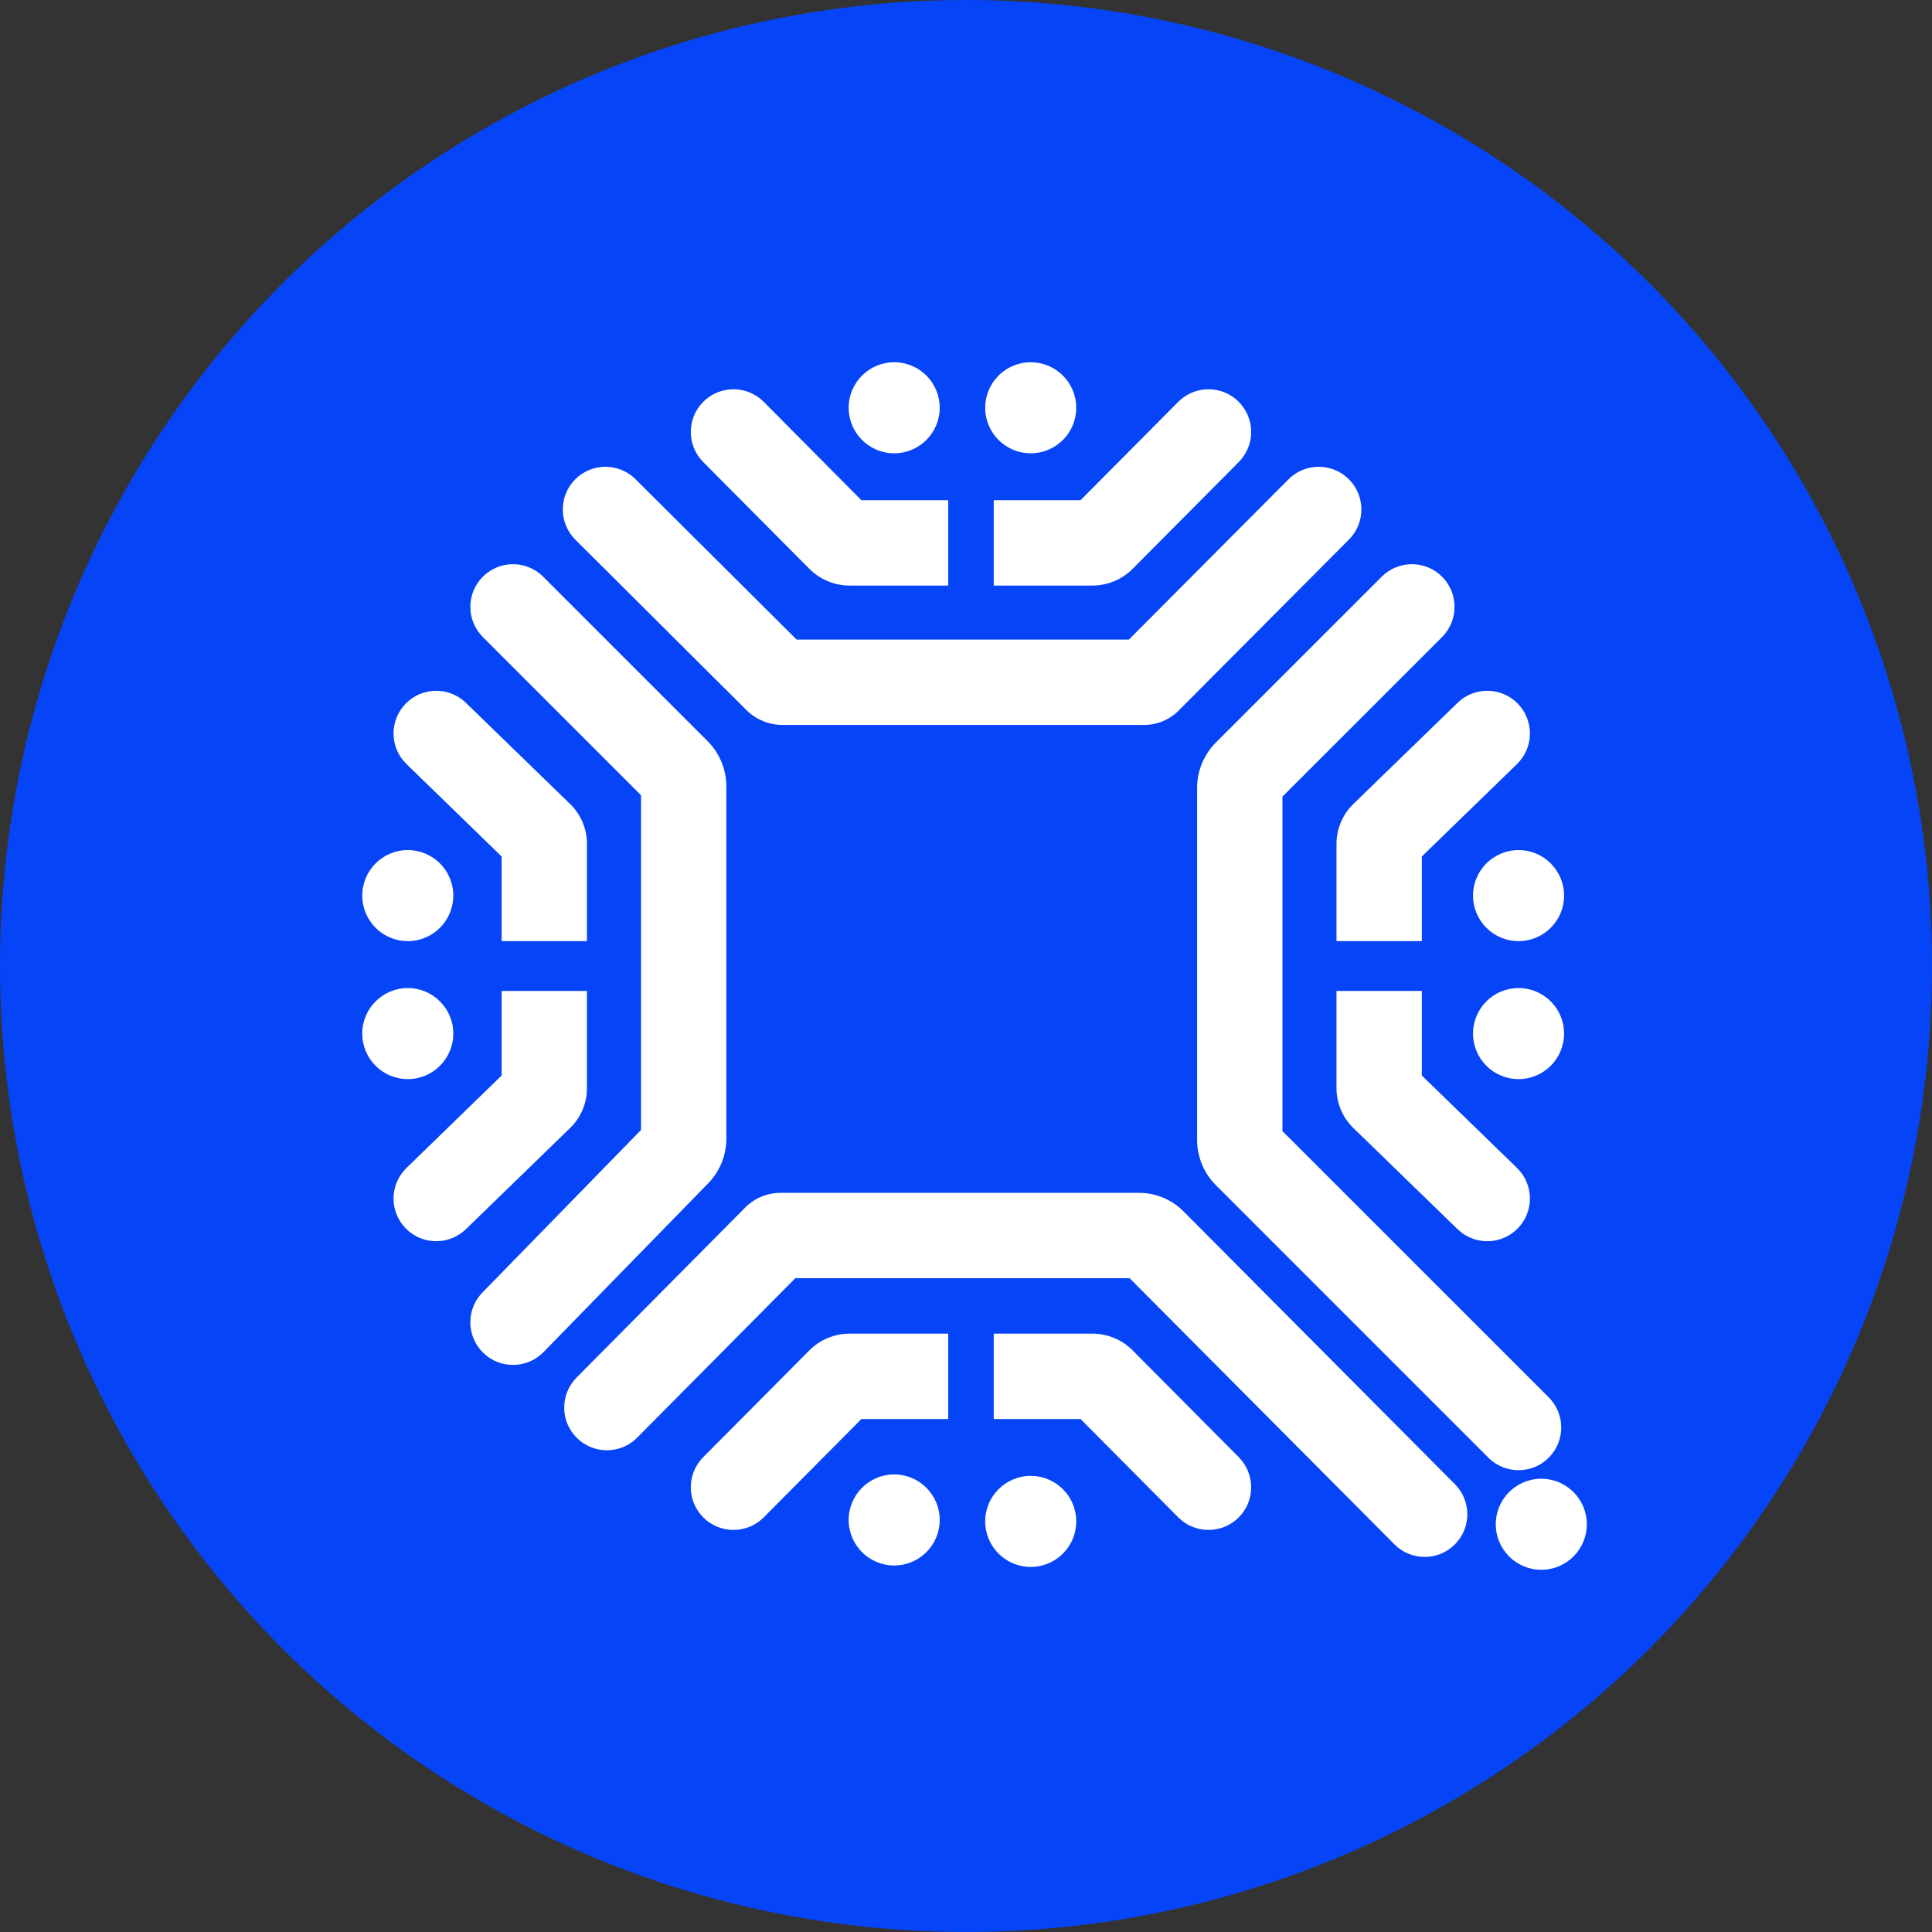
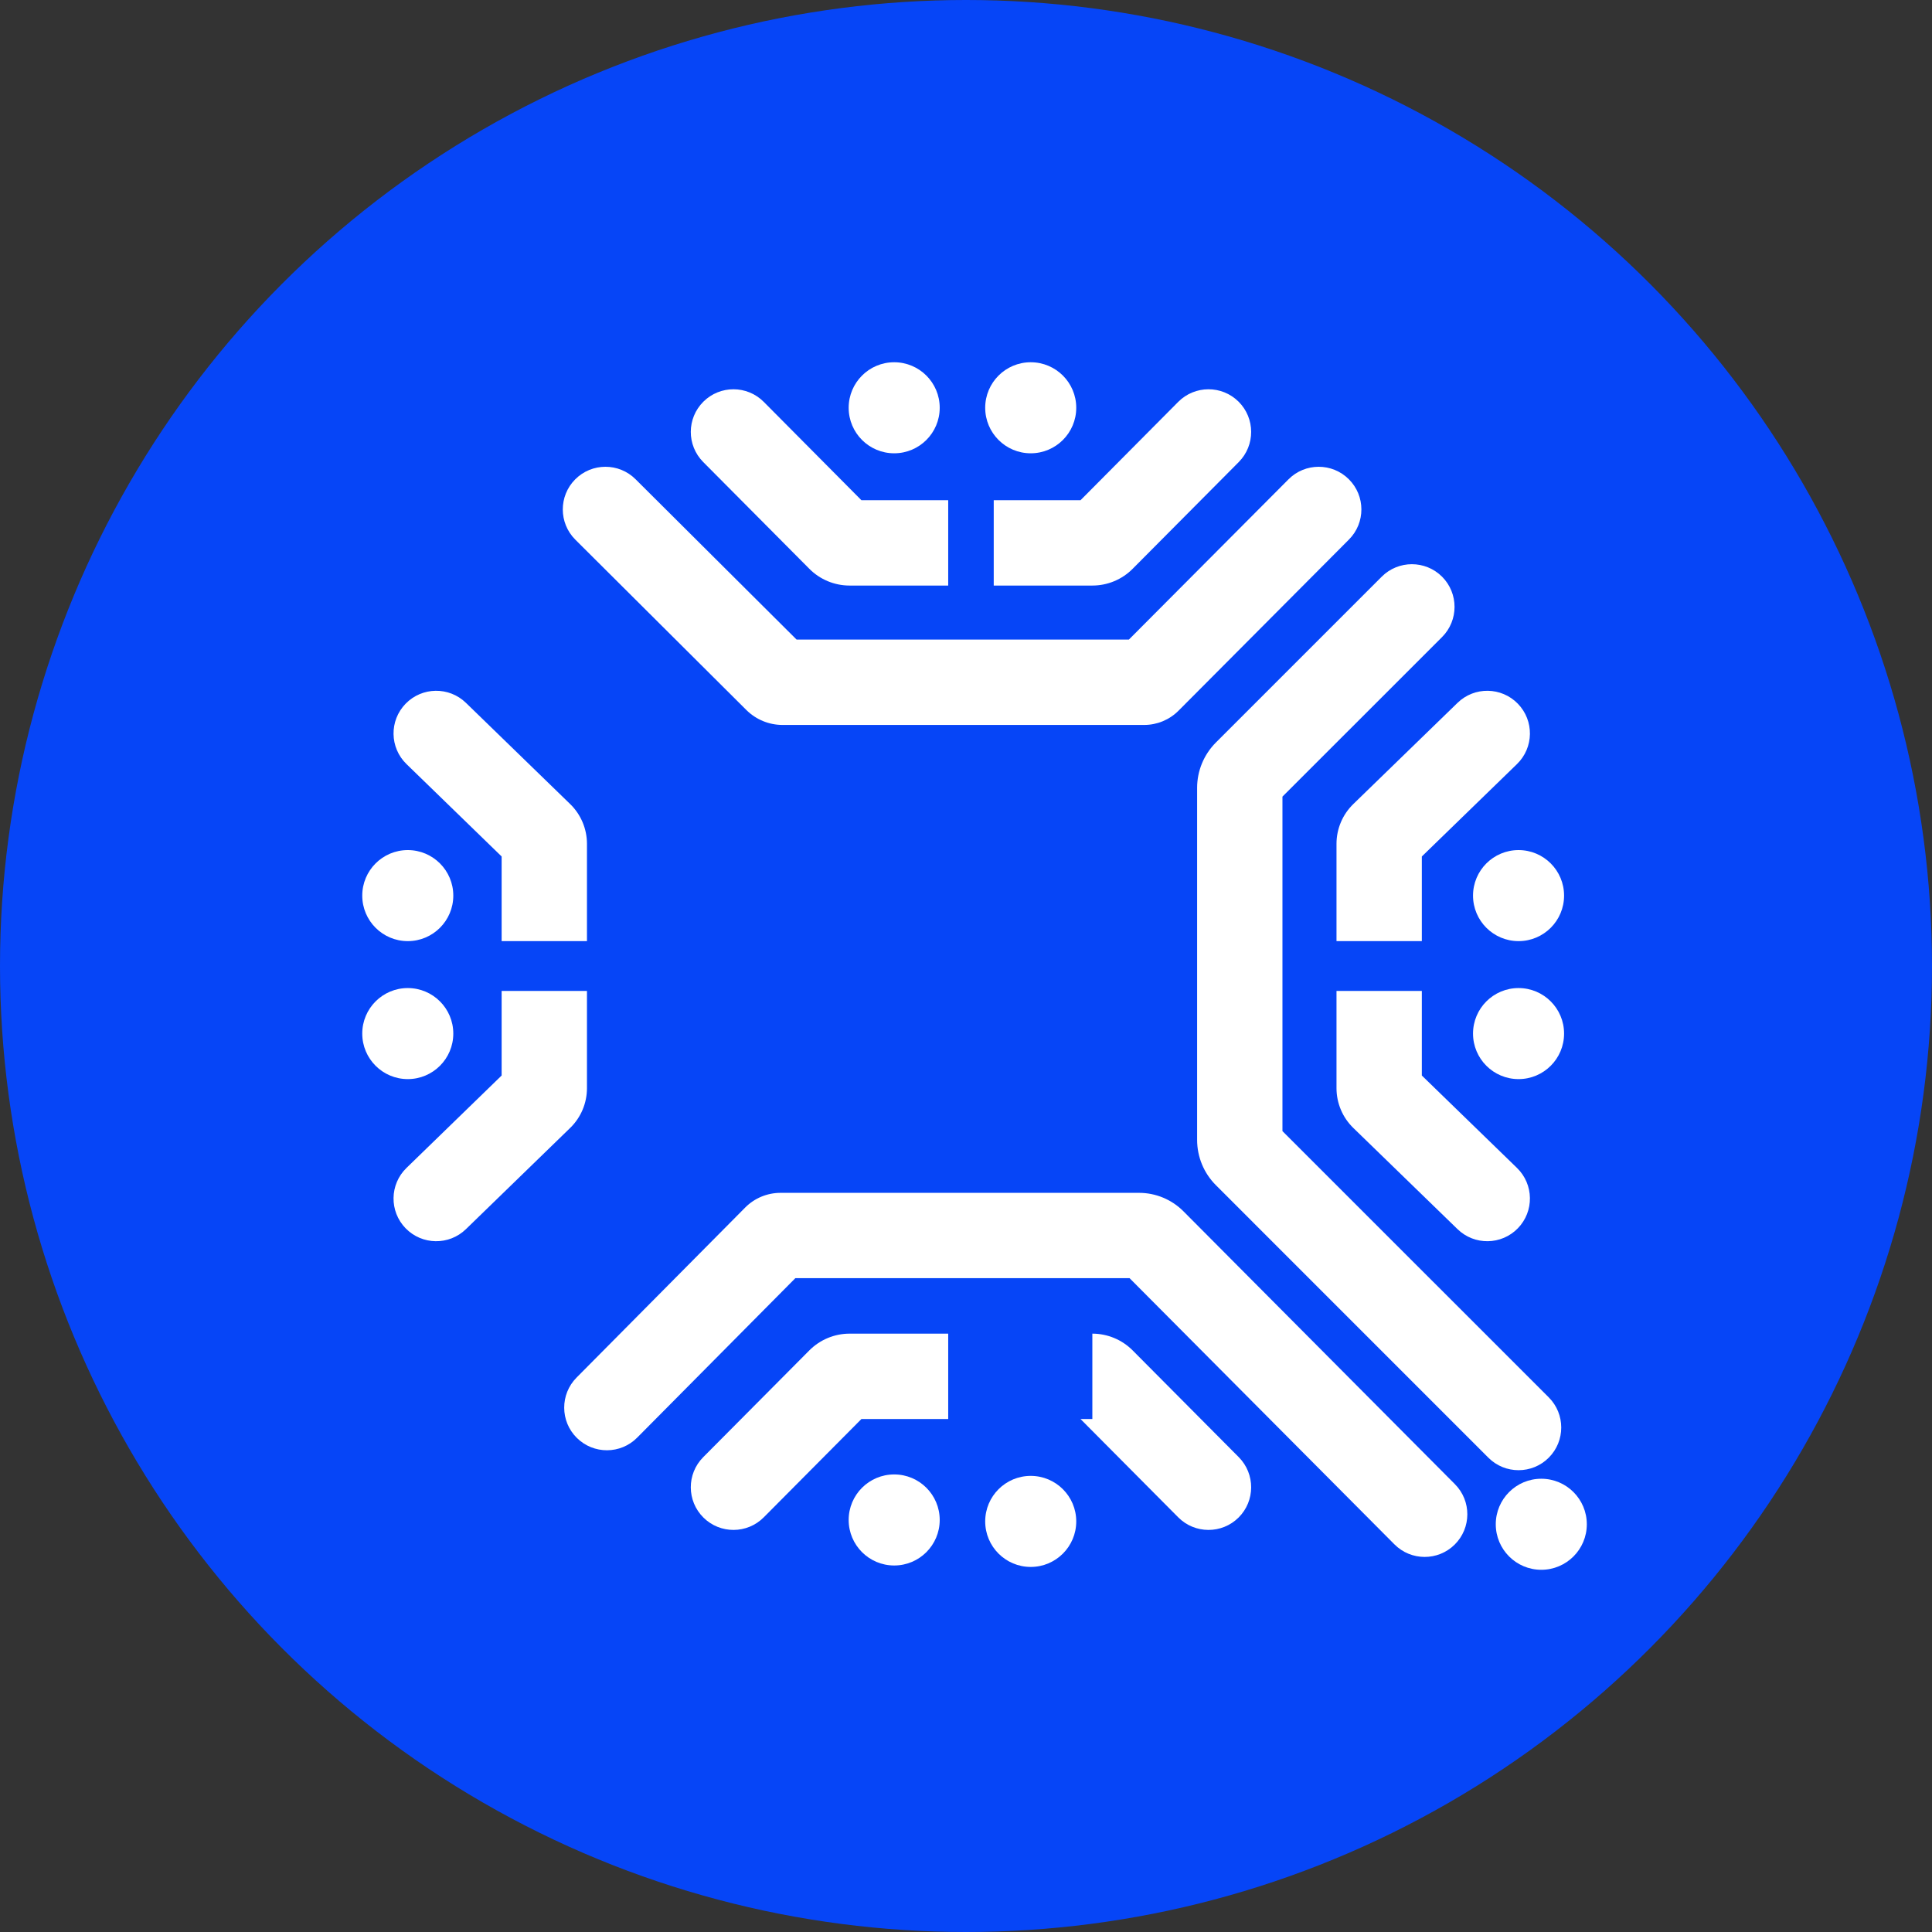
<svg xmlns="http://www.w3.org/2000/svg" width="48" height="48" viewBox="0 0 48 48" fill="none">
  <rect x="0" y="0" width="48" height="48" fill="#333333" stroke="none" />
  <circle cx="24" cy="24" r="24" fill="#0645F7" />
  <path fill-rule="evenodd" clip-rule="evenodd" d="M19.76 31.756L15.83 35.718C15.418 36.134 14.747 36.136 14.331 35.724C13.915 35.312 13.913 34.641 14.325 34.225L18.513 30.002C18.746 29.767 19.062 29.636 19.392 29.636H28.3C28.713 29.636 29.11 29.801 29.402 30.094L36.147 36.874C36.56 37.289 36.558 37.96 36.143 38.373C35.728 38.786 35.057 38.784 34.644 38.369L28.064 31.756H19.76Z" fill="white" />
  <path fill-rule="evenodd" clip-rule="evenodd" d="M14.291 11.909C14.704 11.494 15.376 11.493 15.79 11.906L19.791 15.89H28.047L32.012 11.909C32.425 11.494 33.096 11.493 33.511 11.906C33.926 12.319 33.928 12.99 33.514 13.405L29.28 17.657C29.055 17.883 28.748 18.011 28.429 18.011H19.441C19.105 18.011 18.782 17.877 18.543 17.64L14.294 13.408C13.88 12.995 13.878 12.324 14.291 11.909Z" fill="white" />
  <path fill-rule="evenodd" clip-rule="evenodd" d="M35.828 14.328C36.241 14.742 36.241 15.413 35.828 15.827L31.862 19.792V28.102L38.478 34.717C38.892 35.131 38.892 35.802 38.478 36.216C38.064 36.63 37.392 36.63 36.978 36.216L30.208 29.445C29.91 29.147 29.742 28.743 29.742 28.321V19.573C29.742 19.151 29.91 18.747 30.208 18.448L34.328 14.328C34.742 13.914 35.413 13.914 35.828 14.328Z" fill="white" />
-   <path fill-rule="evenodd" clip-rule="evenodd" d="M11.996 14.328C11.582 14.742 11.582 15.413 11.996 15.827L15.926 19.757V28.074L11.987 32.111C11.578 32.53 11.586 33.201 12.005 33.61C12.424 34.019 13.095 34.011 13.504 33.592L17.594 29.4C17.884 29.103 18.046 28.704 18.046 28.29V19.538C18.046 19.116 17.878 18.711 17.58 18.413L13.495 14.328C13.081 13.914 12.41 13.914 11.996 14.328Z" fill="white" />
  <circle cx="22.216" cy="10.131" r="1.131" fill="white" />
  <circle cx="25.608" cy="10.131" r="1.131" fill="white" />
  <circle cx="37.728" cy="22.251" r="1.131" fill="white" />
  <circle cx="10.131" cy="22.251" r="1.131" fill="white" />
  <circle cx="37.728" cy="25.679" r="1.131" fill="white" />
  <circle cx="38.293" cy="37.87" r="1.131" fill="white" />
  <circle cx="25.608" cy="37.799" r="1.131" fill="white" />
  <circle cx="22.216" cy="37.763" r="1.131" fill="white" />
  <circle cx="10.131" cy="25.679" r="1.131" fill="white" />
  <path fill-rule="evenodd" clip-rule="evenodd" d="M18.975 9.984C18.562 9.569 17.891 9.567 17.476 9.979C17.06 10.392 17.058 11.063 17.471 11.479L20.106 14.13C20.371 14.398 20.732 14.548 21.108 14.548H23.558V12.428H21.402L18.975 9.984Z" fill="white" />
-   <path fill-rule="evenodd" clip-rule="evenodd" d="M29.273 37.698C29.686 38.113 30.357 38.115 30.772 37.703C31.187 37.29 31.189 36.619 30.777 36.203L28.142 33.552C27.877 33.285 27.516 33.134 27.139 33.134H24.689V35.255H26.845L29.273 37.698Z" fill="white" />
+   <path fill-rule="evenodd" clip-rule="evenodd" d="M29.273 37.698C29.686 38.113 30.357 38.115 30.772 37.703C31.187 37.29 31.189 36.619 30.777 36.203L28.142 33.552C27.877 33.285 27.516 33.134 27.139 33.134V35.255H26.845L29.273 37.698Z" fill="white" />
  <path fill-rule="evenodd" clip-rule="evenodd" d="M29.273 9.984C29.686 9.569 30.357 9.567 30.772 9.979C31.187 10.392 31.189 11.063 30.777 11.479L28.142 14.13C27.877 14.398 27.516 14.548 27.139 14.548H24.689V12.428H26.845L29.273 9.984Z" fill="white" />
  <path fill-rule="evenodd" clip-rule="evenodd" d="M18.975 37.698C18.562 38.113 17.891 38.115 17.476 37.703C17.06 37.29 17.058 36.619 17.471 36.203L20.106 33.552C20.371 33.285 20.732 33.134 21.108 33.134H23.558V35.255H21.402L18.975 37.698Z" fill="white" />
  <path fill-rule="evenodd" clip-rule="evenodd" d="M37.689 18.983C38.109 18.575 38.119 17.904 37.711 17.484C37.303 17.064 36.632 17.054 36.212 17.462L33.623 19.976C33.356 20.235 33.205 20.592 33.205 20.965V23.382H35.325V21.279L37.689 18.983Z" fill="white" />
  <path fill-rule="evenodd" clip-rule="evenodd" d="M10.099 29.017C9.679 29.425 9.669 30.096 10.077 30.516C10.485 30.936 11.156 30.946 11.576 30.538L14.165 28.024C14.432 27.765 14.583 27.408 14.583 27.035V24.619H12.463V26.721L10.099 29.017Z" fill="white" />
  <path fill-rule="evenodd" clip-rule="evenodd" d="M37.689 29.017C38.109 29.425 38.119 30.096 37.711 30.516C37.303 30.936 36.632 30.946 36.212 30.538L33.623 28.024C33.356 27.765 33.205 27.408 33.205 27.035V24.619H35.325V26.721L37.689 29.017Z" fill="white" />
  <path fill-rule="evenodd" clip-rule="evenodd" d="M10.099 18.983C9.679 18.575 9.669 17.904 10.077 17.484C10.485 17.064 11.156 17.054 11.576 17.462L14.165 19.976C14.432 20.235 14.583 20.592 14.583 20.965V23.382H12.463V21.279L10.099 18.983Z" fill="white" />
</svg>